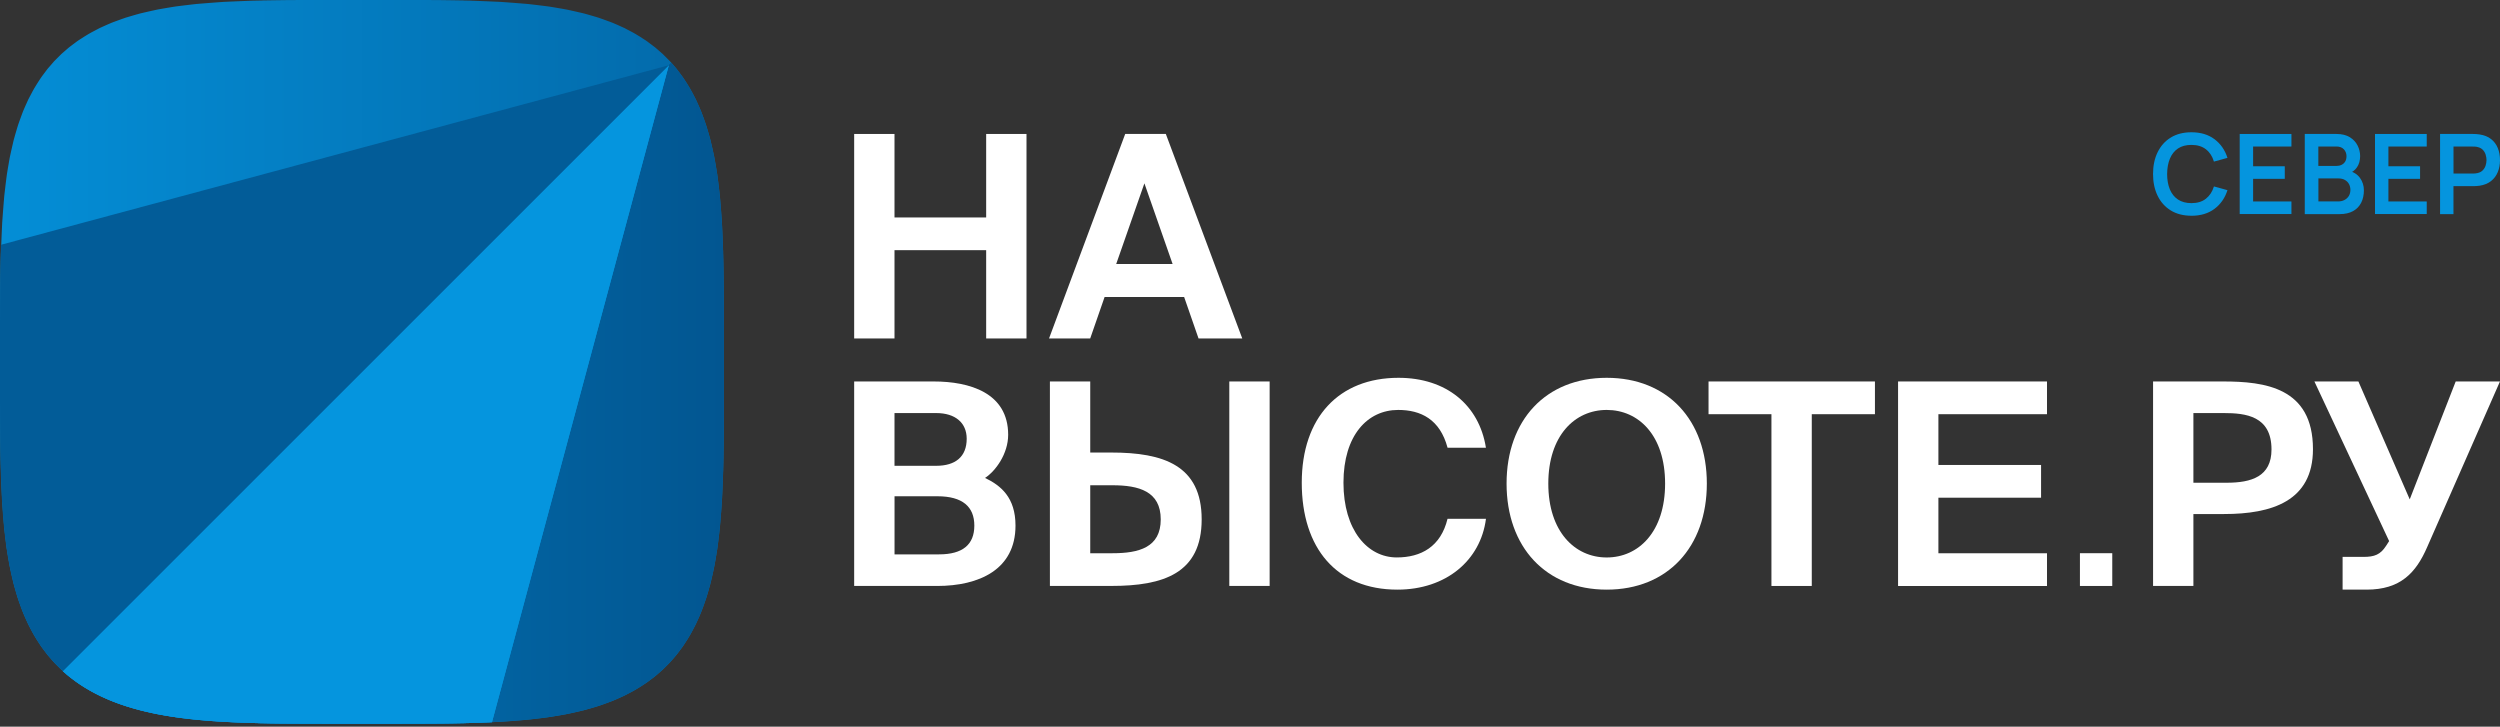
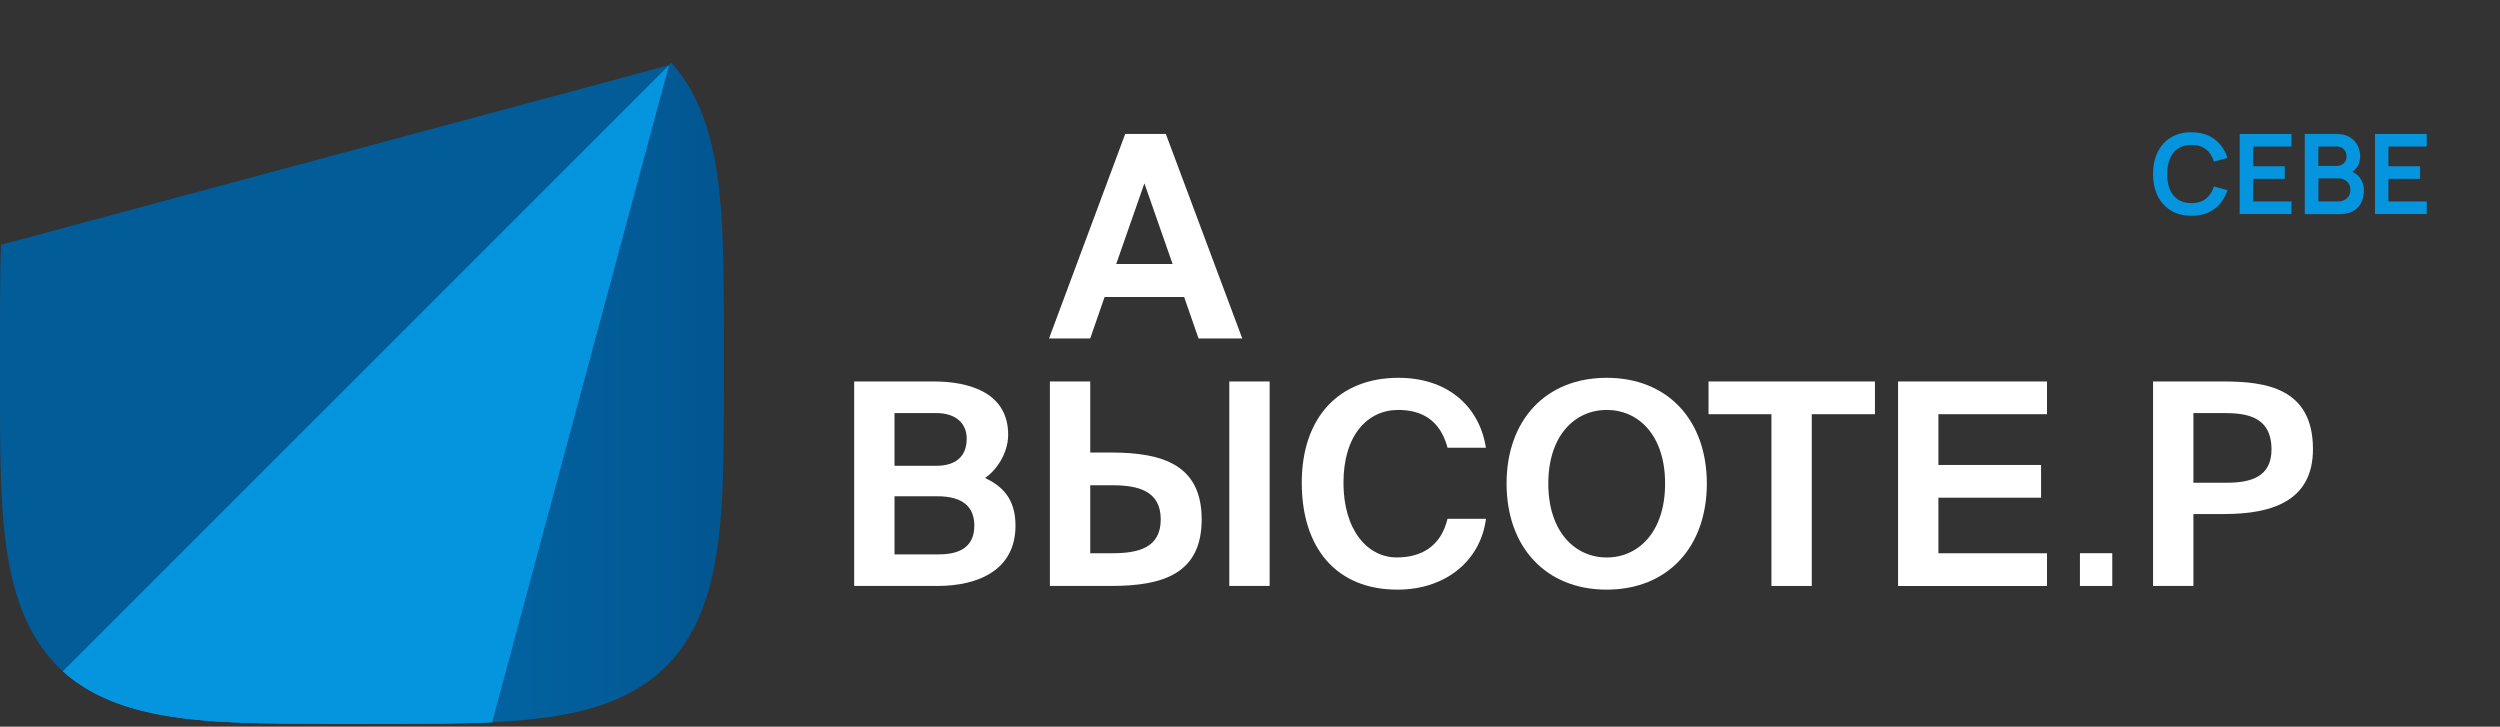
<svg xmlns="http://www.w3.org/2000/svg" width="750" height="218" viewBox="0 0 750 218" fill="none">
  <rect x="0" y="0" width="750" height="218" fill="#333333" stroke="none" />
  <path d="M657.42 64.72C655.02 64.72 652.96 64.19 651.24 63.14C649.53 62.09 648.21 60.62 647.29 58.74C646.37 56.86 645.91 54.68 645.91 52.2C645.91 49.72 646.37 47.54 647.29 45.66C648.21 43.78 649.52 42.31 651.24 41.26C652.95 40.21 655.01 39.68 657.42 39.68C660.19 39.68 662.5 40.37 664.35 41.76C666.2 43.15 667.49 45.01 668.24 47.36L664.18 48.48C663.71 46.91 662.92 45.68 661.79 44.8C660.67 43.92 659.21 43.47 657.42 43.47C655.81 43.47 654.46 43.83 653.39 44.55C652.32 45.27 651.51 46.29 650.97 47.6C650.43 48.91 650.15 50.44 650.14 52.2C650.14 53.96 650.41 55.49 650.95 56.8C651.49 58.11 652.3 59.12 653.38 59.85C654.46 60.57 655.81 60.94 657.42 60.94C659.21 60.94 660.67 60.5 661.79 59.6C662.91 58.71 663.71 57.49 664.18 55.93L668.24 57.05C667.49 59.4 666.2 61.26 664.35 62.65C662.5 64.04 660.19 64.73 657.42 64.73V64.72Z" fill="#0595DE" />
  <path d="M671.91 64.219V40.19H687.43V43.959H675.93V49.88H685.43V53.649H675.93V60.44H687.43V64.21H671.91V64.219Z" fill="#0595DE" />
  <path d="M691.43 64.219V40.19H700.96C702.58 40.19 703.92 40.52 704.96 41.169C706 41.819 706.77 42.65 707.28 43.669C707.79 44.679 708.04 45.729 708.04 46.809C708.04 48.129 707.73 49.26 707.1 50.179C706.47 51.099 705.62 51.73 704.54 52.05V51.219C706.05 51.559 707.2 52.279 707.99 53.369C708.77 54.459 709.17 55.699 709.17 57.089C709.17 58.479 708.9 59.76 708.35 60.83C707.8 61.9 707 62.73 705.92 63.33C704.84 63.929 703.52 64.23 701.94 64.23H691.44L691.43 64.219ZM695.51 49.779H700.92C701.5 49.779 702.02 49.669 702.47 49.45C702.93 49.23 703.29 48.9 703.55 48.469C703.82 48.039 703.95 47.499 703.95 46.869C703.95 46.039 703.68 45.339 703.15 44.779C702.62 44.219 701.87 43.95 700.91 43.95H695.5V49.789L695.51 49.779ZM695.51 60.429H701.44C702.14 60.429 702.77 60.289 703.33 59.999C703.89 59.709 704.32 59.319 704.64 58.8C704.96 58.279 705.12 57.669 705.12 56.959C705.12 56.309 704.98 55.739 704.7 55.219C704.42 54.709 704.02 54.3 703.48 53.989C702.95 53.679 702.31 53.529 701.56 53.529H695.52V60.419L695.51 60.429Z" fill="#0595DE" />
  <path d="M712.5 64.219V40.19H728.02V43.959H716.52V49.88H726.02V53.649H716.52V60.44H728.02V64.21H712.5V64.219Z" fill="#0595DE" />
-   <path d="M732.02 64.219V40.19H741.95C742.18 40.19 742.479 40.19 742.849 40.219C743.219 40.239 743.56 40.27 743.87 40.33C745.26 40.539 746.41 40.999 747.32 41.719C748.23 42.429 748.9 43.33 749.34 44.419C749.78 45.51 750 46.709 750 48.029C750 49.349 749.78 50.539 749.33 51.63C748.88 52.719 748.209 53.609 747.299 54.33C746.389 55.039 745.25 55.499 743.87 55.719C743.56 55.76 743.22 55.8 742.84 55.819C742.47 55.84 742.17 55.849 741.95 55.849H736.039V64.249H732.02V64.219ZM736.049 52.069H741.789C742.009 52.069 742.259 52.059 742.539 52.039C742.819 52.02 743.07 51.969 743.31 51.91C743.98 51.739 744.5 51.449 744.89 51.029C745.27 50.609 745.55 50.129 745.71 49.589C745.87 49.059 745.95 48.529 745.95 48.02C745.95 47.51 745.87 46.98 745.71 46.44C745.55 45.9 745.28 45.419 744.89 44.999C744.51 44.58 743.98 44.279 743.31 44.119C743.08 44.049 742.819 44.01 742.539 43.989C742.259 43.969 742.009 43.969 741.789 43.969H736.049V52.08V52.069Z" fill="#0595DE" />
-   <path d="M217.16 108.54V114.55V117.04V118.95V120.56V121.98V123.26V124.44V125.54V126.57V127.55V128.48L217.15 129.37V130.22L217.14 131.04V131.83L217.12 132.59V133.33L217.1 134.05V134.75L217.08 135.43V136.09L217.06 136.74V137.37L217.04 137.99V138.6L217.01 139.19V139.77L216.98 140.34V140.9L216.95 141.45L216.93 141.99L216.91 142.52L216.89 143.05L216.87 143.57L216.85 144.08L216.83 144.58L216.81 145.08L216.79 145.57L216.77 146.05L216.75 146.53L216.73 147L216.71 147.46L216.69 147.92L216.67 148.37L216.65 148.82L216.63 149.26L216.61 149.7L216.59 150.13L216.56 150.56L216.53 150.98L216.5 151.4L216.47 151.81L216.44 152.22L216.41 152.63L216.38 153.03L216.35 153.43L216.32 153.82L216.29 154.21L216.26 154.6L216.23 154.98L216.2 155.36L216.17 155.74L216.14 156.11L216.11 156.48L216.08 156.85L216.05 157.22L216.02 157.58L215.99 157.94L215.96 158.3L215.92 158.65L215.88 159L215.84 159.35L215.8 159.7L215.76 160.04L215.72 160.38L215.68 160.72L215.64 161.06L215.6 161.39L215.56 161.72L215.52 162.05L215.48 162.38L215.44 162.7L215.4 163.02L215.36 163.34L215.32 163.66L215.28 163.98L215.24 164.29L215.2 164.6L215.15 164.91L215.1 165.22L215.05 165.53L215 165.83L214.95 166.13L214.9 166.43L214.85 166.73L214.8 167.03L214.75 167.32L214.7 167.61L214.65 167.9L214.6 168.19L214.55 168.48L214.5 168.77L214.45 169.05L214.4 169.33L214.35 169.61L214.3 169.89L214.24 170.17L214.18 170.45L214.12 170.73L214.06 171L214 171.27L213.94 171.54L213.88 171.81L213.82 172.08L213.76 172.35L213.7 172.62L213.64 172.88L213.58 173.14L213.52 173.4L213.46 173.66L213.4 173.92L213.34 174.18L213.28 174.44L213.22 174.69L213.16 174.94L213.1 175.19L213.03 175.44L212.96 175.69L212.89 175.94L212.82 176.19L212.75 176.44L212.68 176.68L212.61 176.92L212.54 177.16L212.47 177.4L212.4 177.64L212.33 177.88L212.26 178.12L212.19 178.36L212.12 178.59L212.05 178.82L211.98 179.05L211.91 179.28L211.84 179.51L211.76 179.74L211.68 179.97L211.6 180.2L211.52 180.43L211.44 180.66L211.36 180.88L211.28 181.1L211.2 181.32L211.12 181.54L211.04 181.76L210.96 181.98L210.88 182.2L210.8 182.42L210.72 182.64L210.64 182.86L210.56 183.07L210.48 183.28L210.4 183.49L210.32 183.7L210.23 183.91L210.14 184.12L210.05 184.33L209.96 184.54L209.87 184.75L209.78 184.96L209.69 185.16L209.6 185.36L209.51 185.56L209.42 185.76L209.33 185.96L209.24 186.16L209.15 186.36L209.06 186.56L208.97 186.76L208.88 186.96L208.79 187.16L208.69 187.36L208.59 187.55L208.49 187.74L208.39 187.93L208.29 188.12L208.19 188.31L208.09 188.5L207.99 188.69L207.89 188.88L207.79 189.07L207.69 189.26L207.59 189.45L207.49 189.64L207.39 189.82L207.29 190L207.19 190.18L207.09 190.36L206.99 190.54L206.88 190.72L206.77 190.9L206.66 191.08L206.55 191.26L206.44 191.44L206.33 191.62L206.22 191.8L206.11 191.98L206 192.15L205.89 192.32L205.78 192.49L205.67 192.66L205.56 192.83L205.45 193L205.34 193.17L205.23 193.34L205.12 193.51L205.01 193.68L204.89 193.85L204.77 194.02L204.65 194.19L204.53 194.35L204.41 194.51L204.29 194.67L204.17 194.83L204.05 194.99L203.93 195.15L203.81 195.31L203.69 195.47L203.57 195.63L203.45 195.79L203.33 195.95L203.21 196.11L203.09 196.27L202.96 196.43L202.83 196.59L202.7 196.74L202.57 196.89L202.44 197.04L202.31 197.19L202.18 197.34L202.05 197.49L201.92 197.64L201.79 197.79L201.66 197.94L201.53 198.09L201.4 198.24L201.27 198.39L201.14 198.54L201.01 198.69L200.87 198.83L200.73 198.97L200.59 199.11L200.45 199.25L200.31 199.39L200.17 199.53L200.03 199.67L199.89 199.81L199.75 199.95L199.61 200.09L199.47 200.23L199.33 200.37L199.19 200.51L199.05 200.65L198.91 200.79L198.77 200.93L198.62 201.06L198.47 201.19L198.32 201.32L198.17 201.45L198.02 201.58L197.87 201.71L197.72 201.84L197.57 201.97L197.42 202.1L197.27 202.23L197.12 202.36L196.97 202.49L196.82 202.62L196.67 202.75L196.51 202.88L196.35 203.01L196.19 203.13L196.03 203.25L195.87 203.37L195.71 203.49L195.55 203.61L195.39 203.73L195.23 203.85L195.07 203.97L194.91 204.09L194.75 204.21L194.59 204.33L194.43 204.45L194.27 204.57L194.1 204.69L193.93 204.81L193.76 204.93L193.59 205.04L193.42 205.15L193.25 205.26L193.08 205.37L192.91 205.48L192.74 205.59L192.57 205.7L192.4 205.81L192.23 205.92L192.06 206.03L191.88 206.14L191.7 206.25L191.52 206.36L191.34 206.47L191.16 206.58L190.98 206.69L190.8 206.8L190.62 206.91L190.44 207.01L190.26 207.11L190.08 207.21L189.9 207.31L189.72 207.41L189.53 207.51L189.34 207.61L189.15 207.71L188.96 207.81L188.77 207.91L188.58 208.01L188.39 208.11L188.2 208.21L188.01 208.31L187.82 208.41L187.63 208.51L187.44 208.61L187.24 208.71L187.04 208.8L186.84 208.89L186.64 208.98L186.44 209.07L186.24 209.16L186.04 209.25L185.84 209.34L185.64 209.43L185.44 209.52L185.24 209.61L185.04 209.7L184.83 209.79L184.62 209.88L184.41 209.97L184.2 210.06L183.99 210.15L183.78 210.24L183.57 210.32L183.36 210.4L183.15 210.48L182.94 210.56L182.72 210.64L182.5 210.72L182.28 210.8L182.06 210.88L181.84 210.96L181.62 211.04L181.4 211.12L181.18 211.2L180.96 211.28L180.74 211.36L180.51 211.44L180.28 211.52L180.05 211.6L179.82 211.68L179.59 211.76L179.36 211.83L179.13 211.9L178.9 211.97L178.67 212.04L178.44 212.11L178.2 212.18L177.96 212.25L177.72 212.32L177.48 212.39L177.24 212.46L177 212.53L176.76 212.6L176.52 212.67L176.27 212.74L176.02 212.81L175.77 212.88L175.52 212.95L175.27 213.02L175.02 213.08L174.77 213.14L174.52 213.2L174.26 213.26L174 213.32L173.74 213.38L173.48 213.44L173.22 213.5L172.96 213.56L172.7 213.62L172.43 213.68L172.16 213.74L171.89 213.8L171.62 213.86L171.35 213.92L171.08 213.98L170.81 214.04L170.53 214.1L170.25 214.16L169.97 214.22L169.69 214.27L169.41 214.32L169.13 214.37L168.85 214.42L168.56 214.47L168.27 214.52L167.98 214.57L167.69 214.62L167.4 214.67L167.11 214.72L166.81 214.77L166.51 214.82L166.21 214.87L165.91 214.92L165.61 214.97L165.3 215.02L164.99 215.07L164.68 215.12L164.37 215.16L164.06 215.2L163.74 215.24L163.42 215.28L163.1 215.32L162.78 215.36L162.46 215.4L162.13 215.44L161.8 215.48L161.47 215.52L161.14 215.56L160.8 215.6L160.46 215.64L160.12 215.68L159.78 215.72L159.43 215.76L159.08 215.8L158.73 215.84L158.38 215.88L158.02 215.91L157.66 215.94L157.3 215.97L156.93 216L156.56 216.03L156.19 216.06L155.82 216.09L155.44 216.12L155.06 216.15L154.68 216.18L154.29 216.21L153.9 216.24L153.51 216.27L153.11 216.3L152.71 216.33L152.3 216.36L151.89 216.39L151.48 216.42L151.06 216.45L150.64 216.48L150.21 216.51L149.78 216.53L149.34 216.55L148.9 216.57L148.45 216.59L148 216.61L147.54 216.63L147.08 216.65L146.61 216.67L146.13 216.69L145.65 216.71L145.16 216.73L144.66 216.75L144.16 216.77L143.65 216.79L143.13 216.81L142.6 216.83L142.07 216.85L141.53 216.87H140.98L140.42 216.9H139.85L139.27 216.93H138.68L138.07 216.96H137.45L136.82 216.98H136.17L135.51 217H134.83L134.13 217.02H133.41L132.67 217.04H131.91L131.12 217.06H130.3L129.45 217.07H128.56L127.63 217.08H126.65H125.62H124.52H123.34H122.06H120.64H119.03H117.12H114.63H108.62H102.61H100.12H98.21H96.6H95.18H93.9H92.72H91.62H90.59H89.61H88.68L87.79 217.07H86.94L86.12 217.06H85.33L84.57 217.04H83.83L83.11 217.02H82.41L81.73 217H81.07L80.42 216.98H79.79L79.17 216.96H78.56L77.97 216.93H77.39L76.82 216.9H76.26L75.71 216.87L75.17 216.85L74.64 216.83L74.11 216.81L73.59 216.79L73.08 216.77L72.58 216.75L72.08 216.73L71.59 216.71L71.11 216.69L70.63 216.67L70.16 216.65L69.7 216.63L69.24 216.61L68.79 216.59L68.34 216.57L67.9 216.55L67.46 216.53L67.03 216.51L66.6 216.48L66.18 216.45L65.76 216.42L65.35 216.39L64.94 216.36L64.53 216.33L64.13 216.3L63.73 216.27L63.34 216.24L62.95 216.21L62.56 216.18L62.18 216.15L61.8 216.12L61.42 216.09L61.05 216.06L60.68 216.03L60.31 216L59.94 215.97L59.58 215.94L59.22 215.91L58.86 215.88L58.51 215.84L58.16 215.8L57.81 215.76L57.46 215.72L57.12 215.68L56.78 215.64L56.44 215.6L56.1 215.56L55.77 215.52L55.44 215.48L55.11 215.44L54.78 215.4L54.46 215.36L54.14 215.32L53.82 215.28L53.5 215.24L53.18 215.2L52.87 215.16L52.56 215.12L52.25 215.07L51.94 215.02L51.63 214.97L51.33 214.92L51.03 214.87L50.73 214.82L50.43 214.77L50.13 214.72L49.84 214.67L49.55 214.62L49.26 214.57L48.97 214.52L48.68 214.47L48.39 214.42L48.11 214.37L47.83 214.32L47.55 214.27L47.27 214.22L46.99 214.16L46.71 214.1L46.43 214.04L46.16 213.98L45.89 213.92L45.62 213.86L45.35 213.8L45.08 213.74L44.81 213.68L44.54 213.62L44.28 213.56L44.02 213.5L43.76 213.44L43.5 213.38L43.24 213.32L42.98 213.26L42.72 213.2L42.47 213.14L42.22 213.08L41.97 213.02L41.72 212.95L41.47 212.88L41.22 212.81L40.97 212.74L40.72 212.67L40.48 212.6L40.24 212.53L40 212.46L39.76 212.39L39.52 212.32L39.28 212.25L39.04 212.18L38.8 212.11L38.57 212.04L38.34 211.97L38.11 211.9L37.88 211.83L37.65 211.76L37.42 211.68L37.19 211.6L36.96 211.52L36.73 211.44L36.5 211.36L36.28 211.28L36.06 211.2L35.84 211.12L35.62 211.04L35.4 210.96L35.18 210.88L34.96 210.8L34.74 210.72L34.52 210.64L34.3 210.56L34.09 210.48L33.88 210.4L33.67 210.32L33.46 210.24L33.25 210.15L33.04 210.06L32.83 209.97L32.62 209.88L32.41 209.79L32.2 209.7L32 209.61L31.8 209.52L31.6 209.43L31.4 209.34L31.2 209.25L31 209.16L30.8 209.07L30.6 208.98L30.4 208.89L30.2 208.8L30 208.71L29.8 208.61L29.61 208.51L29.42 208.41L29.23 208.31L29.04 208.21L28.85 208.11L28.66 208.01L28.47 207.91L28.28 207.81L28.09 207.71L27.9 207.61L27.71 207.51L27.52 207.41L27.34 207.31L27.16 207.21L26.98 207.11L26.8 207.01L26.62 206.91L26.44 206.8L26.26 206.69L26.08 206.58L25.9 206.47L25.72 206.36L25.54 206.25L25.36 206.14L25.18 206.03L25.01 205.92L24.84 205.81L24.67 205.7L24.5 205.59L24.33 205.48L24.16 205.37L23.99 205.26L23.82 205.15L23.65 205.04L23.48 204.93L23.31 204.81L23.14 204.69L22.97 204.57L22.81 204.45L22.65 204.33L22.49 204.21L22.33 204.09L22.17 203.97L22.01 203.85L21.85 203.73L21.69 203.61L21.53 203.49L21.37 203.37L21.21 203.25L21.05 203.13L20.89 203.01L20.73 202.88L20.57 202.75L20.42 202.62L20.27 202.49L20.12 202.36L19.97 202.23L19.82 202.1L19.67 201.97L19.52 201.84L19.37 201.71L19.22 201.58L19.07 201.45L18.92 201.32L18.77 201.19L18.62 201.06L18.47 200.93L18.33 200.79L18.19 200.65L18.05 200.51L17.91 200.37L17.77 200.23L17.63 200.09L17.49 199.95L17.35 199.81L17.21 199.67L17.07 199.53L16.93 199.39L16.79 199.25L16.65 199.11L16.51 198.97L16.37 198.83L16.23 198.69L16.1 198.54L15.97 198.39L15.84 198.24L15.71 198.09L15.58 197.94L15.45 197.79L15.32 197.64L15.19 197.49L15.06 197.34L14.93 197.19L14.8 197.04L14.67 196.89L14.54 196.74L14.41 196.59L14.28 196.43L14.15 196.27L14.03 196.11L13.91 195.95L13.79 195.79L13.67 195.63L13.55 195.47L13.43 195.31L13.31 195.15L13.19 194.99L13.07 194.83L12.95 194.67L12.83 194.51L12.71 194.35L12.59 194.19L12.47 194.02L12.35 193.85L12.23 193.68L12.12 193.51L12.01 193.34L11.9 193.17L11.79 193L11.68 192.83L11.57 192.66L11.46 192.49L11.35 192.32L11.24 192.15L11.13 191.98L11.02 191.8L10.91 191.62L10.8 191.44L10.69 191.26L10.58 191.08L10.47 190.9L10.36 190.72L10.25 190.54L10.15 190.36L10.05 190.18L9.95 190L9.85 189.82L9.75 189.64L9.65 189.45L9.55 189.26L9.45 189.07L9.35 188.88L9.25 188.69L9.15 188.5L9.05 188.31L8.95 188.12L8.85 187.93L8.75 187.74L8.65 187.55L8.55 187.36L8.45 187.16L8.36 186.96L8.27 186.76L8.18 186.56L8.09 186.36L8 186.16L7.91 185.96L7.82 185.76L7.73 185.56L7.64 185.36L7.55 185.16L7.46 184.96L7.37 184.75L7.28 184.54L7.19 184.33L7.1 184.12L7.01 183.91L6.92 183.7L6.84 183.49L6.76 183.28L6.68 183.07L6.6 182.86L6.52 182.64L6.44 182.42L6.36 182.2L6.28 181.98L6.2 181.76L6.12 181.54L6.04 181.32L5.96 181.1L5.88 180.88L5.8 180.66L5.72 180.43L5.64 180.2L5.56 179.97L5.48 179.74L5.4 179.51L5.33 179.28L5.26 179.05L5.19 178.82L5.12 178.59L5.05 178.36L4.98 178.12L4.91 177.88L4.84 177.64L4.77 177.4L4.7 177.16L4.63 176.92L4.56 176.68L4.49 176.44L4.42 176.19L4.35 175.94L4.28 175.69L4.21 175.44L4.14 175.19L4.08 174.94L4.02 174.69L3.96 174.44L3.9 174.18L3.84 173.92L3.78 173.66L3.72 173.4L3.66 173.14L3.6 172.88L3.54 172.62L3.48 172.35L3.42 172.08L3.36 171.81L3.3 171.54L3.24 171.27L3.18 171L3.12 170.73L3.06 170.45L3 170.17L2.94 169.89L2.89 169.61L2.84 169.33L2.79 169.05L2.74 168.77L2.69 168.48L2.64 168.19L2.59 167.9L2.54 167.61L2.49 167.32L2.44 167.03L2.39 166.73L2.34 166.43L2.29 166.13L2.24 165.83L2.19 165.53L2.14 165.22L2.09 164.91L2.04 164.6L2 164.29L1.96 163.98L1.92 163.66L1.88 163.34L1.84 163.02L1.8 162.7L1.76 162.38L1.72 162.05L1.68 161.72L1.64 161.39L1.6 161.06L1.56 160.72L1.52 160.38L1.48 160.04L1.44 159.7L1.4 159.35L1.36 159L1.32 158.65L1.28 158.3L1.25 157.94L1.22 157.58L1.19 157.22L1.16 156.85L1.13 156.48L1.1 156.11L1.07 155.74L1.04 155.36L1.01 154.98L0.98 154.6L0.95 154.21L0.92 153.82L0.89 153.43L0.86 153.03L0.83 152.63L0.8 152.22L0.77 151.81L0.74 151.4L0.71 150.98L0.68 150.56L0.65 150.13L0.63 149.7L0.61 149.26L0.59 148.82L0.57 148.37L0.55 147.92L0.53 147.46L0.51 147L0.49 146.53L0.47 146.05L0.45 145.57L0.43 145.08L0.41 144.58L0.39 144.08L0.37 143.57L0.35 143.05L0.33 142.52L0.31 141.99L0.29 141.45V140.9L0.26 140.34V139.77L0.23 139.19V138.6L0.2 137.99V137.37L0.18 136.74V136.09L0.16 135.43V134.75L0.14 134.05V133.33L0.12 132.59V131.83L0.1 131.04V130.22L0.09 129.37V128.48L0.08 127.55V126.57V125.54V124.44V123.26V121.98V120.56V118.95V117.04V114.55V108.54V102.53V100.04V98.13V96.52V95.1V93.82V92.64V91.54V90.51V89.53V88.6L0.09 87.71V86.86L0.1 86.04V85.25L0.12 84.49V83.75L0.14 83.03V82.33L0.16 81.65V80.99L0.18 80.34V79.71L0.2 79.09V78.48L0.23 77.89V77.31L0.26 76.74V76.18L0.29 75.63L0.31 75.09L0.33 74.56L0.35 74.03L0.37 73.51L0.39 73L0.41 72.5L0.43 72L0.45 71.51L0.47 71.03L0.49 70.55L0.51 70.08L0.53 69.62L0.55 69.16L0.57 68.71L0.59 68.26L0.61 67.82L0.63 67.38L0.65 66.95L0.68 66.52L0.71 66.1L0.74 65.68L0.77 65.27L0.8 64.86L0.83 64.45L0.86 64.05L0.89 63.65L0.92 63.26L0.95 62.87L0.98 62.48L1.01 62.1L1.04 61.72L1.07 61.34L1.1 60.97L1.13 60.6L1.16 60.23L1.19 59.86L1.22 59.5L1.25 59.14L1.28 58.78L1.32 58.43L1.36 58.08L1.4 57.73L1.44 57.38L1.48 57.04L1.52 56.7L1.56 56.36L1.6 56.02L1.64 55.69L1.68 55.36L1.72 55.03L1.76 54.7L1.8 54.38L1.84 54.06L1.88 53.74L1.92 53.42L1.96 53.1L2 52.79L2.04 52.48L2.09 52.17L2.14 51.86L2.19 51.55L2.24 51.25L2.29 50.95L2.34 50.65L2.39 50.35L2.44 50.05L2.49 49.76L2.54 49.47L2.59 49.18L2.64 48.89L2.69 48.6L2.74 48.31L2.79 48.03L2.84 47.75L2.89 47.47L2.94 47.19L3 46.91L3.06 46.63L3.12 46.35L3.18 46.08L3.24 45.81L3.3 45.54L3.36 45.27L3.42 45L3.48 44.73L3.54 44.46L3.6 44.2L3.66 43.94L3.72 43.68L3.78 43.42L3.84 43.16L3.9 42.9L3.96 42.64L4.02 42.39L4.08 42.14L4.14 41.89L4.21 41.64L4.28 41.39L4.35 41.14L4.42 40.89L4.49 40.64L4.56 40.4L4.63 40.16L4.7 39.92L4.77 39.68L4.84 39.44L4.91 39.2L4.98 38.96L5.05 38.72L5.12 38.49L5.19 38.26L5.26 38.03L5.33 37.8L5.4 37.57L5.48 37.34L5.56 37.11L5.64 36.88L5.72 36.65L5.8 36.42L5.88 36.2L5.96 35.98L6.04 35.76L6.12 35.54L6.2 35.32L6.28 35.1L6.36 34.88L6.44 34.66L6.52 34.44L6.6 34.22L6.68 34.01L6.76 33.8L6.84 33.59L6.92 33.38L7.01 33.17L7.1 32.96L7.19 32.75L7.28 32.54L7.37 32.33L7.46 32.12L7.55 31.92L7.64 31.72L7.73 31.52L7.82 31.32L7.91 31.12L8 30.92L8.09 30.72L8.18 30.52L8.27 30.32L8.36 30.12L8.45 29.92L8.55 29.72L8.65 29.53L8.75 29.34L8.85 29.15L8.95 28.96L9.05 28.77L9.15 28.58L9.25 28.39L9.35 28.2L9.45 28.01L9.55 27.82L9.65 27.63L9.75 27.44L9.85 27.26L9.95 27.08L10.05 26.9L10.15 26.72L10.25 26.54L10.36 26.36L10.47 26.18L10.58 26L10.69 25.82L10.8 25.64L10.91 25.46L11.02 25.28L11.13 25.1L11.24 24.93L11.35 24.76L11.46 24.59L11.57 24.42L11.68 24.25L11.79 24.08L11.9 23.91L12.01 23.74L12.12 23.57L12.23 23.4L12.35 23.23L12.47 23.06L12.59 22.89L12.71 22.73L12.83 22.57L12.95 22.41L13.07 22.25L13.19 22.09L13.31 21.93L13.43 21.77L13.55 21.61L13.67 21.45L13.79 21.29L13.91 21.13L14.03 20.97L14.15 20.81L14.28 20.65L14.41 20.49L14.54 20.34L14.67 20.19L14.8 20.04L14.93 19.89L15.06 19.74L15.19 19.59L15.32 19.44L15.45 19.29L15.58 19.14L15.71 18.99L15.84 18.84L15.97 18.69L16.1 18.54L16.23 18.39L16.37 18.25L16.51 18.11L16.65 17.97L16.79 17.83L16.93 17.69L17.07 17.55L17.21 17.41L17.35 17.27L17.49 17.13L17.63 16.99L17.77 16.85L17.91 16.71L18.05 16.57L18.19 16.43L18.33 16.29L18.47 16.15L18.62 16.02L18.77 15.89L18.92 15.76L19.07 15.63L19.22 15.5L19.37 15.37L19.52 15.24L19.67 15.11L19.82 14.98L19.97 14.85L20.12 14.72L20.27 14.59L20.42 14.46L20.57 14.33L20.73 14.2L20.89 14.07L21.05 13.95L21.21 13.83L21.37 13.71L21.53 13.59L21.69 13.47L21.85 13.35L22.01 13.23L22.17 13.11L22.33 12.99L22.49 12.87L22.65 12.75L22.81 12.63L22.97 12.51L23.14 12.39L23.31 12.27L23.48 12.15L23.65 12.04L23.82 11.93L23.99 11.82L24.16 11.71L24.33 11.6L24.5 11.49L24.67 11.38L24.84 11.27L25.01 11.16L25.18 11.05L25.36 10.94L25.54 10.83L25.72 10.72L25.9 10.61L26.08 10.5L26.26 10.39L26.44 10.28L26.62 10.17L26.8 10.07L26.98 9.97L27.16 9.87L27.34 9.77L27.52 9.67L27.71 9.57L27.9 9.47L28.09 9.37L28.28 9.27L28.47 9.17L28.66 9.07L28.85 8.97L29.04 8.87L29.23 8.77L29.42 8.67L29.61 8.57L29.8 8.47L30 8.37L30.2 8.28L30.4 8.19L30.6 8.1L30.8 8.01L31 7.92L31.2 7.83L31.4 7.74L31.6 7.65L31.8 7.56L32 7.47L32.2 7.38L32.41 7.29L32.62 7.2L32.83 7.11L33.04 7.02L33.25 6.93L33.46 6.84L33.67 6.76L33.88 6.68L34.09 6.6L34.3 6.52L34.52 6.44L34.74 6.36L34.96 6.28L35.18 6.2L35.4 6.12L35.62 6.04L35.84 5.96L36.06 5.88L36.28 5.8L36.5 5.72L36.73 5.64L36.96 5.56L37.19 5.48L37.42 5.4L37.65 5.32L37.88 5.25L38.11 5.18L38.34 5.11L38.57 5.04L38.8 4.97L39.04 4.9L39.28 4.83L39.52 4.76L39.76 4.69L40 4.62L40.24 4.55L40.48 4.48L40.72 4.41L40.97 4.34L41.22 4.27L41.47 4.2L41.72 4.13L41.97 4.06L42.22 4L42.47 3.94L42.72 3.88L42.98 3.82L43.24 3.76L43.5 3.7L43.76 3.64L44.02 3.58L44.28 3.52L44.54 3.46L44.81 3.4L45.08 3.34L45.35 3.28L45.62 3.22L45.89 3.16L46.16 3.1L46.43 3.04L46.71 2.98L46.99 2.92L47.27 2.86L47.55 2.81L47.83 2.76L48.11 2.71L48.39 2.66L48.68 2.61L48.97 2.56L49.26 2.51L49.55 2.46L49.84 2.41L50.13 2.36L50.43 2.31L50.73 2.26L51.03 2.21L51.33 2.16L51.63 2.11L51.94 2.06L52.25 2.01L52.56 1.96L52.87 1.92L53.18 1.88L53.5 1.84L53.82 1.8L54.14 1.76L54.46 1.72L54.78 1.68L55.11 1.64L55.44 1.6L55.77 1.56L56.1 1.52L56.44 1.48L56.78 1.44L57.12 1.4L57.46 1.36L57.81 1.32L58.16 1.28L58.51 1.24L58.86 1.2L59.22 1.17L59.58 1.14L59.94 1.11L60.31 1.08L60.68 1.05L61.05 1.02L61.42 0.99L61.8 0.96L62.18 0.93L62.56 0.9L62.95 0.87L63.34 0.84L63.73 0.81L64.13 0.78L64.53 0.75L64.94 0.72L65.35 0.69L65.76 0.66L66.18 0.63L66.6 0.6L67.03 0.57L67.46 0.55L67.9 0.53L68.34 0.51L68.79 0.49L69.24 0.47L69.7 0.45L70.16 0.43L70.63 0.41L71.11 0.39L71.59 0.37L72.08 0.35L72.58 0.33L73.08 0.31L73.59 0.29L74.11 0.27L74.64 0.25L75.17 0.23L75.71 0.21H76.26L76.82 0.18H77.39L77.97 0.15H78.56L79.17 0.12H79.79L80.42 0.1H81.07L81.73 0.08H82.41L83.11 0.06H83.83L84.57 0.04H85.33L86.12 0.02H86.94L87.79 0.01H88.68L89.61 0H90.59H91.62H92.72H93.9H95.18H96.6H98.21H100.12H102.61H108.62H114.63H117.12H119.03H120.64H122.06H123.34H124.52H125.62H126.65H127.63H128.56L129.45 0.01H130.3L131.12 0.02H131.91L132.67 0.04H133.41L134.13 0.06H134.83L135.51 0.08H136.17L136.82 0.1H137.45L138.07 0.12H138.68L139.27 0.15H139.85L140.42 0.18H140.98L141.53 0.21L142.07 0.23L142.6 0.25L143.13 0.27L143.65 0.29L144.16 0.31L144.66 0.33L145.16 0.35L145.65 0.37L146.13 0.39L146.61 0.41L147.08 0.43L147.54 0.45L148 0.47L148.45 0.49L148.9 0.51L149.34 0.53L149.78 0.55L150.21 0.57L150.64 0.6L151.06 0.63L151.48 0.66L151.89 0.69L152.3 0.72L152.71 0.75L153.11 0.78L153.51 0.81L153.9 0.84L154.29 0.87L154.68 0.9L155.06 0.93L155.44 0.96L155.82 0.99L156.19 1.02L156.56 1.05L156.93 1.08L157.3 1.11L157.66 1.14L158.02 1.17L158.38 1.2L158.73 1.24L159.08 1.28L159.43 1.32L159.78 1.36L160.12 1.4L160.46 1.44L160.8 1.48L161.14 1.52L161.47 1.56L161.8 1.6L162.13 1.64L162.46 1.68L162.78 1.72L163.1 1.76L163.42 1.8L163.74 1.84L164.06 1.88L164.37 1.92L164.68 1.96L164.99 2.01L165.3 2.06L165.61 2.11L165.91 2.16L166.21 2.21L166.51 2.26L166.81 2.31L167.11 2.36L167.4 2.41L167.69 2.46L167.98 2.51L168.27 2.56L168.56 2.61L168.85 2.66L169.13 2.71L169.41 2.76L169.69 2.81L169.97 2.86L170.25 2.92L170.53 2.98L170.81 3.04L171.08 3.1L171.35 3.16L171.62 3.22L171.89 3.28L172.16 3.34L172.43 3.4L172.7 3.46L172.96 3.52L173.22 3.58L173.48 3.64L173.74 3.7L174 3.76L174.26 3.82L174.52 3.88L174.77 3.94L175.02 4L175.27 4.06L175.52 4.13L175.77 4.2L176.02 4.27L176.27 4.34L176.52 4.41L176.76 4.48L177 4.55L177.24 4.62L177.48 4.69L177.72 4.76L177.96 4.83L178.2 4.9L178.44 4.97L178.67 5.04L178.9 5.11L179.13 5.18L179.36 5.25L179.59 5.32L179.82 5.4L180.05 5.48L180.28 5.56L180.51 5.64L180.74 5.72L180.96 5.8L181.18 5.88L181.4 5.96L181.62 6.04L181.84 6.12L182.06 6.2L182.28 6.28L182.5 6.36L182.72 6.44L182.94 6.52L183.15 6.6L183.36 6.68L183.57 6.76L183.78 6.84L183.99 6.93L184.2 7.02L184.41 7.11L184.62 7.2L184.83 7.29L185.04 7.38L185.24 7.47L185.44 7.56L185.64 7.65L185.84 7.74L186.04 7.83L186.24 7.92L186.44 8.01L186.64 8.1L186.84 8.19L187.04 8.28L187.24 8.37L187.44 8.47L187.63 8.57L187.82 8.67L188.01 8.77L188.2 8.87L188.39 8.97L188.58 9.07L188.77 9.17L188.96 9.27L189.15 9.37L189.34 9.47L189.53 9.57L189.72 9.67L189.9 9.77L190.08 9.87L190.26 9.97L190.44 10.07L190.62 10.17L190.8 10.28L190.98 10.39L191.16 10.5L191.34 10.61L191.52 10.72L191.7 10.83L191.88 10.94L192.06 11.05L192.23 11.16L192.4 11.27L192.57 11.38L192.74 11.49L192.91 11.6L193.08 11.71L193.25 11.82L193.42 11.93L193.59 12.04L193.76 12.15L193.93 12.27L194.1 12.39L194.27 12.51L194.43 12.63L194.59 12.75L194.75 12.87L194.91 12.99L195.07 13.11L195.23 13.23L195.39 13.35L195.55 13.47L195.71 13.59L195.87 13.71L196.03 13.83L196.19 13.95L196.35 14.07L196.51 14.2L196.67 14.33L196.82 14.46L196.97 14.59L197.12 14.72L197.27 14.85L197.42 14.98L197.57 15.11L197.72 15.24L197.87 15.37L198.02 15.5L198.17 15.63L198.32 15.76L198.47 15.89L198.62 16.02L198.77 16.15L198.91 16.29L199.05 16.43L199.19 16.57L199.33 16.71L199.47 16.85L199.61 16.99L199.75 17.13L199.89 17.27L200.03 17.41L200.17 17.55L200.31 17.69L200.45 17.83L200.59 17.97L200.73 18.11L200.87 18.25L201.01 18.39L201.14 18.54L201.27 18.69L201.4 18.84L201.53 18.99L201.66 19.14L201.79 19.29L201.92 19.44L202.05 19.59L202.18 19.74L202.31 19.89L202.44 20.04L202.57 20.19L202.7 20.34L202.83 20.49L202.96 20.65L203.09 20.81L203.21 20.97L203.33 21.13L203.45 21.29L203.57 21.45L203.69 21.61L203.81 21.77L203.93 21.93L204.05 22.09L204.17 22.25L204.29 22.41L204.41 22.57L204.53 22.73L204.65 22.89L204.77 23.06L204.89 23.23L205.01 23.4L205.12 23.57L205.23 23.74L205.34 23.91L205.45 24.08L205.56 24.25L205.67 24.42L205.78 24.59L205.89 24.76L206 24.93L206.11 25.1L206.22 25.28L206.33 25.46L206.44 25.64L206.55 25.82L206.66 26L206.77 26.18L206.88 26.36L206.99 26.54L207.09 26.72L207.19 26.9L207.29 27.08L207.39 27.26L207.49 27.44L207.59 27.63L207.69 27.82L207.79 28.01L207.89 28.2L207.99 28.39L208.09 28.58L208.19 28.77L208.29 28.96L208.39 29.15L208.49 29.34L208.59 29.53L208.69 29.72L208.79 29.92L208.88 30.12L208.97 30.32L209.06 30.52L209.15 30.72L209.24 30.92L209.33 31.12L209.42 31.32L209.51 31.52L209.6 31.72L209.69 31.92L209.78 32.12L209.87 32.33L209.96 32.54L210.05 32.75L210.14 32.96L210.23 33.17L210.32 33.38L210.4 33.59L210.48 33.8L210.56 34.01L210.64 34.22L210.72 34.44L210.8 34.66L210.88 34.88L210.96 35.1L211.04 35.32L211.12 35.54L211.2 35.76L211.28 35.98L211.36 36.2L211.44 36.42L211.52 36.65L211.6 36.88L211.68 37.11L211.76 37.34L211.84 37.57L211.91 37.8L211.98 38.03L212.05 38.26L212.12 38.49L212.19 38.72L212.26 38.96L212.33 39.2L212.4 39.44L212.47 39.68L212.54 39.92L212.61 40.16L212.68 40.4L212.75 40.64L212.82 40.89L212.89 41.14L212.96 41.39L213.03 41.64L213.1 41.89L213.16 42.14L213.22 42.39L213.28 42.64L213.34 42.9L213.4 43.16L213.46 43.42L213.52 43.68L213.58 43.94L213.64 44.2L213.7 44.46L213.76 44.73L213.82 45L213.88 45.27L213.94 45.54L214 45.81L214.06 46.08L214.12 46.35L214.18 46.63L214.24 46.91L214.3 47.19L214.35 47.47L214.4 47.75L214.45 48.03L214.5 48.31L214.55 48.6L214.6 48.89L214.65 49.18L214.7 49.47L214.75 49.76L214.8 50.05L214.85 50.35L214.9 50.65L214.95 50.95L215 51.25L215.05 51.55L215.1 51.86L215.15 52.17L215.2 52.48L215.24 52.79L215.28 53.1L215.32 53.42L215.36 53.74L215.4 54.06L215.44 54.38L215.48 54.7L215.52 55.03L215.56 55.36L215.6 55.69L215.64 56.02L215.68 56.36L215.72 56.7L215.76 57.04L215.8 57.38L215.84 57.73L215.88 58.08L215.92 58.43L215.96 58.78L215.99 59.14L216.02 59.5L216.05 59.86L216.08 60.23L216.11 60.6L216.14 60.97L216.17 61.34L216.2 61.72L216.23 62.1L216.26 62.48L216.29 62.87L216.32 63.26L216.35 63.65L216.38 64.05L216.41 64.45L216.44 64.86L216.47 65.27L216.5 65.68L216.53 66.1L216.56 66.52L216.59 66.95L216.61 67.38L216.63 67.82L216.65 68.26L216.67 68.71L216.69 69.16L216.71 69.62L216.73 70.08L216.75 70.55L216.77 71.03L216.79 71.51L216.81 72L216.83 72.5L216.85 73L216.87 73.51L216.89 74.03L216.91 74.56L216.93 75.09L216.95 75.63V76.18L216.98 76.74V77.31L217.01 77.89V78.48L217.04 79.09V79.71L217.06 80.34V80.99L217.08 81.65V82.33L217.1 83.03V83.75L217.12 84.49V85.25L217.14 86.04V86.86L217.15 87.71V88.6L217.16 89.53V90.51V91.54V92.64V93.82V95.1V96.52V98.13V100.04V102.53V108.54Z" fill="url(#paint0_linear_2460_1585)" />
  <path d="M18.86 201.35L19 201.48L19.15 201.61L19.3 201.74L19.45 201.87L19.6 202L19.75 202.13L19.9 202.26L20.05 202.39L20.21 202.52L20.36 202.65L20.52 202.77L20.67 202.9L20.83 203.02L20.98 203.15L21.14 203.27L21.3 203.4L21.46 203.52L21.62 203.64L21.78 203.76L21.94 203.88L22.1 204L22.26 204.12L22.42 204.24L22.59 204.36L22.75 204.48L22.91 204.6L23.08 204.71L23.25 204.83L23.41 204.95L23.58 205.06L23.75 205.18L23.92 205.29L24.09 205.4L24.26 205.52L24.43 205.63L24.6 205.74L24.78 205.85L24.95 205.96L25.12 206.07L25.3 206.18L25.48 206.29L25.65 206.4L25.83 206.5L26.01 206.61L26.19 206.72L26.37 206.82L26.55 206.93L26.73 207.03L26.91 207.14L27.09 207.24L27.28 207.34L27.46 207.45L27.65 207.55L27.83 207.65L28.02 207.75L28.21 207.85L28.4 207.95L28.59 208.05L28.78 208.15L28.97 208.24L29.16 208.34L29.35 208.44L29.55 208.53L29.74 208.63L29.94 208.72L30.13 208.82L30.33 208.91L30.53 209.01L30.73 209.1L30.93 209.19L31.13 209.28L31.33 209.37L31.53 209.46L31.73 209.55L31.94 209.64L32.14 209.73L32.35 209.82L32.56 209.91L32.76 210L32.97 210.08L33.18 210.17L33.39 210.25L33.6 210.34L33.82 210.42L34.03 210.51L34.24 210.59L34.46 210.67L34.68 210.76L34.89 210.84L35.11 210.92L35.33 211L35.55 211.08L35.77 211.16L36 211.24L36.22 211.32L36.44 211.39L36.67 211.47L36.9 211.55L37.12 211.62L37.35 211.7L37.58 211.78L37.81 211.85L38.04 211.92L38.28 212L38.51 212.07L38.75 212.14L38.98 212.21L39.22 212.29L39.46 212.36L39.7 212.43L39.94 212.5L40.18 212.57L40.43 212.64L40.67 212.7L40.92 212.77L41.16 212.84L41.41 212.9L41.66 212.97L41.91 213.04L42.16 213.1L42.42 213.17L42.67 213.23L42.93 213.29L43.18 213.36L43.44 213.42L43.7 213.48L43.96 213.54L44.22 213.6L44.49 213.66L44.75 213.72L45.02 213.78L45.29 213.84L45.56 213.9L45.83 213.96L46.1 214.01L46.37 214.07L46.65 214.12L46.93 214.18L47.21 214.24L47.49 214.29L47.77 214.34L48.05 214.4L48.33 214.45L48.62 214.5L48.91 214.55L49.2 214.61L49.49 214.66L49.78 214.71L50.08 214.76L50.38 214.8L50.67 214.85L50.97 214.9L51.28 214.95L51.58 215L51.89 215.04L52.19 215.09L52.5 215.13L52.82 215.18L53.13 215.22L53.45 215.27L53.76 215.31L54.08 215.35L54.41 215.4L54.73 215.44L55.06 215.48L55.39 215.52L55.72 215.56L56.05 215.6L56.39 215.64L56.72 215.68L57.07 215.72L57.41 215.75L57.76 215.79L58.1 215.83L58.45 215.86L58.81 215.9L59.17 215.94L59.52 215.97L59.89 216L60.25 216.04L60.62 216.07L60.99 216.1L61.37 216.14L61.74 216.17L62.13 216.2L62.51 216.23L62.9 216.26L63.29 216.29L63.68 216.32L64.08 216.35L64.49 216.37L64.89 216.4L65.3 216.43L65.72 216.45L66.14 216.48L66.56 216.5L66.99 216.53L67.42 216.55L67.86 216.58L68.3 216.6L68.75 216.62L69.2 216.65L69.66 216.67L70.12 216.69L70.59 216.71L71.07 216.73L71.55 216.75L72.04 216.77L72.53 216.79L73.03 216.81L73.54 216.82L74.06 216.84L74.59 216.86L75.12 216.87L75.66 216.89L76.21 216.9L76.78 216.92L77.35 216.93L77.93 216.95L78.52 216.96L79.13 216.97L79.75 216.98L80.38 217L81.03 217.01L81.69 217.02L82.37 217.03L83.07 217.04L83.79 217.05H84.53L85.29 217.06L86.08 217.07L86.9 217.08H87.75L88.63 217.09H89.56L90.54 217.1H91.57L92.67 217.11H93.85H95.13H96.55L98.16 217.12H100.07H102.56H108.58H114.59H117.08H119L120.61 217.11H122.03H123.31H124.49L125.59 217.1H126.62L127.6 217.09H128.52L129.41 217.08H130.26L131.08 217.07L131.87 217.06L132.63 217.05H133.37L134.09 217.04L134.79 217.03L135.47 217.02L136.13 217.01L136.78 217L137.41 216.98L138.03 216.97L138.63 216.96L139.23 216.95L139.81 216.93L140.38 216.92L140.94 216.9L141.5 216.89L142.04 216.87L142.57 216.86L143.1 216.84L143.62 216.82L144.12 216.81L144.63 216.79L145.12 216.77L145.61 216.75L146.09 216.73L146.57 216.71L147.04 216.69L147.5 216.67L147.96 216.65L148.41 216.62L148.86 216.6L149.3 216.58L149.74 216.55L150.17 216.53L150.6 216.5L151.02 216.48L151.44 216.45L151.86 216.43L152.27 216.4L152.67 216.37L153.08 216.35L153.47 216.32L153.87 216.29L154.26 216.26L154.65 216.23L155.03 216.2L155.41 216.17L155.79 216.14L156.17 216.1L156.54 216.07L156.91 216.04L157.27 216L157.63 215.97L157.99 215.94L158.35 215.9L158.7 215.86L159.05 215.83L159.4 215.79L159.75 215.75L160.09 215.72L160.43 215.68L160.77 215.64L161.11 215.6L161.44 215.56L161.77 215.52L162.1 215.48L162.43 215.44L162.75 215.4L163.07 215.35L163.39 215.31L163.71 215.27L164.03 215.22L164.34 215.18L164.65 215.13L164.96 215.09L165.27 215.04L165.58 215L165.88 214.95L166.18 214.9L166.48 214.85L166.78 214.8L167.08 214.76L167.37 214.71L167.67 214.66L167.96 214.61L168.25 214.55L168.54 214.5L168.82 214.45L169.11 214.4L169.39 214.34L169.67 214.29L169.95 214.24L170.23 214.18L170.51 214.12L170.78 214.07L171.06 214.01L171.33 213.96L171.6 213.9L171.87 213.84L172.14 213.78L172.4 213.72L172.67 213.66L172.93 213.6L173.2 213.54L173.46 213.48L173.72 213.42L173.98 213.36L174.23 213.29L174.49 213.23L174.74 213.17L175 213.1L175.25 213.04L175.5 212.97L175.75 212.9L176 212.84L176.24 212.77L176.49 212.7L176.73 212.64L176.98 212.57L177.22 212.5L177.46 212.43L177.7 212.36L177.94 212.29L178.17 212.21L178.41 212.14L178.65 212.07L178.88 212L179.11 211.92L179.35 211.85L179.58 211.78L179.81 211.7L180.03 211.62L180.26 211.55L180.49 211.47L180.71 211.39L180.94 211.32L181.16 211.24L181.38 211.16L181.61 211.08L181.83 211L182.05 210.92L182.26 210.84L182.48 210.76L182.7 210.67L182.91 210.59L183.13 210.51L183.34 210.42L183.55 210.34L183.76 210.25L183.98 210.17L184.19 210.08L184.39 210L184.6 209.91L184.81 209.82L185.01 209.73L185.22 209.64L185.42 209.55L185.63 209.46L185.83 209.37L186.03 209.28L186.23 209.19L186.43 209.1L186.63 209.01L186.83 208.91L187.03 208.82L187.22 208.72L187.42 208.63L187.61 208.53L187.8 208.44L188 208.34L188.19 208.24L188.38 208.15L188.57 208.05L188.76 207.95L188.95 207.85L189.14 207.75L189.32 207.65L189.51 207.55L189.7 207.45L189.88 207.34L190.06 207.24L190.25 207.14L190.43 207.03L190.61 206.93L190.79 206.82L190.97 206.72L191.15 206.61L191.33 206.5L191.51 206.4L191.68 206.29L191.86 206.18L192.03 206.07L192.21 205.96L192.38 205.85L192.56 205.74L192.73 205.63L192.9 205.52L193.07 205.4L193.24 205.29L193.41 205.18L193.58 205.06L193.74 204.95L193.91 204.83L194.08 204.71L194.24 204.6L194.41 204.48L194.57 204.36L194.74 204.24L194.9 204.12L195.06 204L195.22 203.88L195.38 203.76L195.54 203.64L195.7 203.52L195.86 203.4L196.02 203.27L196.18 203.15L196.33 203.02L196.49 202.9L196.64 202.77L196.8 202.65L196.95 202.52L197.1 202.39L197.26 202.26L197.41 202.13L197.56 202L197.71 201.87L197.86 201.74L198.01 201.61L198.15 201.48L198.3 201.35L198.45 201.21L198.6 201.08L198.74 200.94L198.89 200.81L199.03 200.67L199.17 200.54L199.32 200.4L199.46 200.26L199.6 200.12L199.74 199.98L199.88 199.84L200.02 199.7L200.16 199.56L200.3 199.42L200.44 199.28L200.58 199.14L200.71 198.99L200.85 198.85L200.98 198.7L201.12 198.56L201.25 198.41L201.38 198.26L201.52 198.12L201.65 197.97L201.78 197.82L201.91 197.67L202.04 197.52L202.17 197.37L202.3 197.22L202.43 197.06L202.56 196.91L202.68 196.76L202.81 196.6L202.94 196.45L203.06 196.29L203.19 196.14L203.31 195.98L203.43 195.82L203.56 195.66L203.68 195.5L203.8 195.34L203.92 195.18L204.04 195.02L204.16 194.86L204.28 194.7L204.4 194.53L204.52 194.37L204.64 194.2L204.75 194.04L204.87 193.87L204.99 193.71L205.1 193.54L205.21 193.37L205.33 193.2L205.44 193.03L205.55 192.86L205.67 192.69L205.78 192.52L205.89 192.34L206 192.17L206.11 191.99L206.22 191.82L206.33 191.64L206.44 191.47L206.54 191.29L206.65 191.11L206.76 190.93L206.86 190.75L206.97 190.57L207.07 190.39L207.18 190.21L207.28 190.02L207.38 189.84L207.49 189.66L207.59 189.47L207.69 189.29L207.79 189.1L207.89 188.91L207.99 188.72L208.09 188.53L208.19 188.34L208.28 188.15L208.38 187.96L208.48 187.77L208.57 187.57L208.67 187.38L208.76 187.18L208.86 186.99L208.95 186.79L209.05 186.59L209.14 186.39L209.23 186.19L209.32 185.99L209.41 185.79L209.5 185.59L209.59 185.39L209.68 185.18L209.77 184.98L209.86 184.77L209.95 184.56L210.03 184.35L210.12 184.15L210.21 183.94L210.29 183.73L210.38 183.51L210.46 183.3L210.55 183.09L210.63 182.87L210.71 182.66L210.79 182.44L210.88 182.22L210.96 182.01L211.04 181.79L211.12 181.57L211.2 181.35L211.28 181.12L211.35 180.9L211.43 180.68L211.51 180.45L211.59 180.22L211.66 180L211.74 179.77L211.81 179.54L211.89 179.31L211.96 179.07L212.04 178.84L212.11 178.61L212.18 178.37L212.25 178.14L212.33 177.9L212.4 177.66L212.47 177.42L212.54 177.18L212.61 176.94L212.67 176.69L212.74 176.45L212.81 176.2L212.88 175.96L212.94 175.71L213.01 175.46L213.08 175.21L213.14 174.96L213.2 174.7L213.27 174.45L213.33 174.19L213.39 173.94L213.46 173.68L213.52 173.42L213.58 173.16L213.64 172.89L213.7 172.63L213.76 172.37L213.82 172.1L213.88 171.83L213.94 171.56L213.99 171.29L214.05 171.02L214.11 170.74L214.16 170.47L214.22 170.19L214.27 169.91L214.33 169.63L214.38 169.35L214.44 169.07L214.49 168.78L214.54 168.5L214.59 168.21L214.64 167.92L214.69 167.63L214.75 167.34L214.79 167.04L214.84 166.74L214.89 166.44L214.94 166.14L214.99 165.84L215.04 165.54L215.08 165.23L215.13 164.92L215.17 164.61L215.22 164.3L215.26 163.99L215.31 163.67L215.35 163.36L215.39 163.04L215.44 162.71L215.48 162.39L215.52 162.06L215.56 161.73L215.6 161.4L215.64 161.07L215.68 160.73L215.72 160.39L215.76 160.05L215.79 159.71L215.83 159.36L215.87 159.02L215.9 158.66L215.94 158.31L215.97 157.95L216.01 157.59L216.04 157.23L216.08 156.87L216.11 156.5L216.14 156.13L216.17 155.75L216.21 155.37L216.24 154.99L216.27 154.61L216.3 154.22L216.33 153.83L216.36 153.43L216.38 153.04L216.41 152.63L216.44 152.23L216.47 151.82L216.49 151.4L216.52 150.98L216.54 150.56L216.57 150.13L216.59 149.7L216.62 149.26L216.64 148.82L216.66 148.37L216.69 147.92L216.71 147.46L216.73 147L216.75 146.53L216.77 146.05L216.79 145.57L216.81 145.08L216.83 144.59L216.84 144.09L216.86 143.58L216.88 143.06L216.9 142.53L216.91 142L216.93 141.46L216.94 140.91L216.96 140.34L216.97 139.77L216.99 139.19L217 138.6L217.01 137.99L217.02 137.37L217.03 136.74L217.05 136.09L217.06 135.43L217.07 134.75L217.08 134.05V133.33L217.09 132.59L217.1 131.83L217.11 131.04V130.22L217.12 129.37L217.13 128.48V127.56L217.14 126.58V125.55L217.15 124.45V123.27V121.99V120.57L217.16 118.96V117.05V114.55V108.54V102.53V100.03V98.12L217.15 96.51V95.09V93.81V92.63L217.14 91.53V90.5L217.13 89.52V88.6L217.12 87.71L217.11 86.86V86.04L217.1 85.25L217.09 84.49L217.08 83.75V83.03L217.07 82.33L217.06 81.65L217.05 80.99L217.03 80.34L217.02 79.71L217.01 79.09L217 78.48L216.99 77.89L216.97 77.31L216.96 76.74L216.94 76.17L216.93 75.62L216.91 75.08L216.9 74.55L216.88 74.02L216.86 73.5L216.84 72.99L216.83 72.49L216.81 72L216.79 71.51L216.77 71.03L216.75 70.55L216.73 70.08L216.71 69.62L216.69 69.16L216.66 68.71L216.64 68.26L216.62 67.82L216.59 67.38L216.57 66.95L216.54 66.52L216.52 66.1L216.49 65.68L216.47 65.26L216.44 64.85L216.41 64.45L216.38 64.04L216.36 63.65L216.33 63.25L216.3 62.86L216.27 62.47L216.24 62.09L216.21 61.71L216.17 61.33L216.14 60.95L216.11 60.58L216.08 60.21L216.04 59.85L216.01 59.49L215.97 59.13L215.94 58.77L215.9 58.42L215.87 58.06L215.83 57.72L215.79 57.37L215.76 57.03L215.72 56.69L215.68 56.35L215.64 56.01L215.6 55.68L215.56 55.35L215.52 55.02L215.48 54.69L215.44 54.37L215.39 54.04L215.35 53.72L215.31 53.41L215.26 53.09L215.22 52.78L215.17 52.47L215.13 52.16L215.08 51.85L215.04 51.54L214.99 51.24L214.94 50.94L214.89 50.64L214.84 50.34L214.79 50.04L214.75 49.74L214.69 49.45L214.64 49.16L214.59 48.87L214.54 48.58L214.49 48.3L214.44 48.01L214.38 47.73L214.33 47.45L214.27 47.17L214.22 46.89L214.16 46.61L214.11 46.34L214.05 46.06L213.99 45.79L213.94 45.52L213.88 45.25L213.82 44.98L213.76 44.71L213.7 44.45L213.64 44.19L213.58 43.92L213.52 43.66L213.46 43.4L213.39 43.14L213.33 42.89L213.27 42.63L213.2 42.38L213.14 42.12L213.08 41.87L213.01 41.62L212.94 41.37L212.88 41.12L212.81 40.88L212.74 40.63L212.67 40.39L212.61 40.14L212.54 39.9L212.47 39.66L212.4 39.42L212.33 39.18L212.25 38.94L212.18 38.71L212.11 38.47L212.04 38.24L211.96 38.01L211.89 37.77L211.81 37.54L211.74 37.31L211.66 37.08L211.59 36.86L211.51 36.63L211.43 36.4L211.35 36.18L211.28 35.96L211.2 35.73L211.12 35.51L211.04 35.29L210.96 35.07L210.88 34.86L210.79 34.64L210.71 34.42L210.63 34.21L210.55 33.99L210.46 33.78L210.38 33.57L210.29 33.35L210.21 33.14L210.12 32.93L210.03 32.73L209.95 32.52L209.86 32.31L209.77 32.1L209.68 31.9L209.59 31.69L209.5 31.49L209.41 31.29L209.32 31.09L209.23 30.89L209.14 30.69L209.05 30.49L208.95 30.29L208.86 30.09L208.76 29.9L208.67 29.7L208.57 29.51L208.48 29.31L208.38 29.12L208.28 28.93L208.19 28.74L208.09 28.55L207.99 28.36L207.89 28.17L207.79 27.98L207.69 27.79L207.59 27.61L207.49 27.42L207.38 27.24L207.28 27.06L207.18 26.87L207.07 26.69L206.97 26.51L206.86 26.33L206.76 26.15L206.65 25.97L206.54 25.79L206.44 25.61L206.33 25.44L206.22 25.26L206.11 25.09L206 24.91L205.89 24.74L205.78 24.56L205.67 24.39L205.55 24.22L205.44 24.05L205.33 23.88L205.21 23.71L205.1 23.54L204.99 23.37L204.87 23.21L204.75 23.04L204.64 22.88L204.52 22.71L204.4 22.55L204.28 22.38L204.16 22.22L204.04 22.06L203.92 21.9L203.8 21.74L203.68 21.58L203.56 21.42L203.43 21.26L203.31 21.1L203.19 20.94L203.06 20.79L202.94 20.63L202.81 20.48L202.68 20.32L202.56 20.17L202.43 20.02L202.3 19.86L202.17 19.71L202.04 19.56L201.91 19.41L201.78 19.26L201.65 19.11L201.52 18.96L201.38 18.82L201.36 18.79L18.83 201.33L18.86 201.35Z" fill="url(#paint1_linear_2460_1585)" />
  <path d="M18.859 201.35L18.999 201.48L19.149 201.61L19.299 201.74L19.449 201.87L19.599 202L19.749 202.13L19.899 202.26L20.049 202.39L20.209 202.52L20.359 202.65L20.519 202.77L20.669 202.9L20.829 203.02L20.979 203.15L21.139 203.27L21.299 203.4L21.459 203.52L21.619 203.64L21.779 203.76L21.939 203.88L22.099 204L22.259 204.12L22.419 204.24L22.589 204.36L22.749 204.48L22.909 204.6L23.079 204.71L23.249 204.83L23.409 204.95L23.579 205.06L23.749 205.18L23.919 205.29L24.089 205.4L24.259 205.52L24.429 205.63L24.599 205.74L24.779 205.85L24.949 205.96L25.119 206.07L25.299 206.18L25.479 206.29L25.649 206.4L25.829 206.5L26.009 206.61L26.189 206.72L26.369 206.82L26.549 206.93L26.729 207.03L26.909 207.14L27.089 207.24L27.279 207.34L27.459 207.45L27.649 207.55L27.829 207.65L28.019 207.75L28.209 207.85L28.399 207.95L28.589 208.05L28.779 208.15L28.969 208.24L29.159 208.34L29.349 208.44L29.549 208.53L29.739 208.63L29.939 208.72L30.129 208.82L30.329 208.91L30.529 209.01L30.729 209.1L30.929 209.19L31.129 209.28L31.329 209.37L31.529 209.46L31.729 209.55L31.939 209.64L32.139 209.73L32.349 209.82L32.559 209.91L32.759 210L32.969 210.08L33.179 210.17L33.389 210.25L33.599 210.34L33.819 210.42L34.029 210.51L34.239 210.59L34.459 210.67L34.679 210.76L34.889 210.84L35.109 210.92L35.329 211L35.549 211.08L35.769 211.16L35.999 211.24L36.219 211.32L36.439 211.39L36.669 211.47L36.899 211.55L37.119 211.62L37.349 211.7L37.579 211.78L37.809 211.85L38.039 211.92L38.279 212L38.509 212.07L38.749 212.14L38.979 212.21L39.219 212.29L39.459 212.36L39.699 212.43L39.939 212.5L40.179 212.57L40.429 212.64L40.669 212.7L40.919 212.77L41.159 212.84L41.409 212.9L41.659 212.97L41.909 213.04L42.159 213.1L42.419 213.17L42.669 213.23L42.929 213.29L43.179 213.36L43.439 213.42L43.699 213.48L43.959 213.54L44.219 213.6L44.489 213.66L44.749 213.72L45.019 213.78L45.289 213.84L45.559 213.9L45.829 213.96L46.099 214.01L46.369 214.07L46.649 214.12L46.929 214.18L47.209 214.24L47.489 214.29L47.769 214.34L48.049 214.4L48.329 214.45L48.619 214.5L48.909 214.55L49.199 214.61L49.489 214.66L49.779 214.71L50.079 214.76L50.379 214.8L50.669 214.85L50.969 214.9L51.279 214.95L51.579 215L51.889 215.04L52.189 215.09L52.499 215.13L52.819 215.18L53.129 215.22L53.449 215.27L53.759 215.31L54.079 215.35L54.409 215.4L54.729 215.44L55.059 215.48L55.389 215.52L55.719 215.56L56.049 215.6L56.389 215.64L56.719 215.68L57.069 215.72L57.409 215.75L57.759 215.79L58.099 215.83L58.449 215.86L58.809 215.9L59.169 215.94L59.519 215.97L59.889 216L60.249 216.04L60.619 216.07L60.989 216.1L61.369 216.14L61.739 216.17L62.129 216.2L62.509 216.23L62.899 216.26L63.289 216.29L63.679 216.32L64.079 216.35L64.489 216.37L64.889 216.4L65.299 216.43L65.719 216.45L66.139 216.48L66.559 216.5L66.989 216.53L67.419 216.55L67.859 216.58L68.299 216.6L68.749 216.62L69.199 216.65L69.659 216.67L70.119 216.69L70.589 216.71L71.069 216.73L71.549 216.75L72.039 216.77L72.529 216.79L73.029 216.81L73.539 216.82L74.059 216.84L74.589 216.86L75.119 216.87L75.659 216.89L76.209 216.9L76.779 216.92L77.349 216.93L77.929 216.95L78.519 216.96L79.129 216.97L79.749 216.98L80.379 217L81.029 217.01L81.689 217.02L82.369 217.03L83.069 217.04L83.789 217.05H84.529L85.289 217.06L86.079 217.07L86.899 217.08H87.749L88.629 217.09H89.559L90.539 217.1H91.569L92.669 217.11H93.849H95.129H96.549L98.159 217.12H100.069H102.559H108.579H114.589H117.079H118.999L120.609 217.11H122.029H123.309H124.489L125.589 217.1H126.619L127.599 217.09H128.519L129.409 217.08H130.259L131.079 217.07L131.869 217.06L132.629 217.05H133.369L134.089 217.04L134.789 217.03L135.469 217.02L136.129 217.01L136.779 217L137.409 216.98L138.029 216.97L138.629 216.96L139.229 216.95L139.809 216.93L140.379 216.92L140.939 216.9L141.499 216.89L142.039 216.87L142.569 216.86L143.099 216.84L143.619 216.82L144.119 216.81L144.629 216.79L145.119 216.77L145.609 216.75L146.089 216.73L146.569 216.71L147.039 216.69L147.499 216.67L147.589 216.66L200.649 19.57L18.859 201.35Z" fill="#0595DE" />
  <path d="M18.859 201.35L18.999 201.48L19.149 201.61L19.299 201.74L19.449 201.87L19.599 202L19.749 202.13L19.899 202.26L20.049 202.39L20.209 202.52L20.359 202.65L20.519 202.77L20.669 202.9L20.829 203.02L20.979 203.15L21.139 203.27L21.299 203.4L21.459 203.52L21.619 203.64L21.779 203.76L21.939 203.88L22.099 204L22.259 204.12L22.419 204.24L22.589 204.36L22.749 204.48L22.909 204.6L23.079 204.71L23.249 204.83L23.409 204.95L23.579 205.06L23.749 205.18L23.919 205.29L24.089 205.4L24.259 205.52L24.429 205.63L24.599 205.74L24.779 205.85L24.949 205.96L25.119 206.07L25.299 206.18L25.479 206.29L25.649 206.4L25.829 206.5L26.009 206.61L26.189 206.72L26.369 206.82L26.549 206.93L26.729 207.03L26.909 207.14L27.089 207.24L27.279 207.34L27.459 207.45L27.649 207.55L27.829 207.65L28.019 207.75L28.209 207.85L28.399 207.95L28.589 208.05L28.779 208.15L28.969 208.24L29.159 208.34L29.349 208.44L29.549 208.53L29.739 208.63L29.939 208.72L30.129 208.82L30.329 208.91L30.529 209.01L30.729 209.1L30.929 209.19L31.129 209.28L31.329 209.37L31.529 209.46L31.729 209.55L31.939 209.64L32.139 209.73L32.349 209.82L32.559 209.91L32.759 210L32.969 210.08L33.179 210.17L33.389 210.25L33.599 210.34L33.819 210.42L34.029 210.51L34.239 210.59L34.459 210.67L34.679 210.76L34.889 210.84L35.109 210.92L35.329 211L35.549 211.08L35.769 211.16L35.999 211.24L36.219 211.32L36.439 211.39L36.669 211.47L36.899 211.55L37.119 211.62L37.349 211.7L37.579 211.78L37.809 211.85L38.039 211.92L38.279 212L38.509 212.07L38.749 212.14L38.979 212.21L39.219 212.29L39.459 212.36L39.699 212.43L39.939 212.5L40.179 212.57L40.429 212.64L40.669 212.7L40.919 212.77L41.159 212.84L41.409 212.9L41.659 212.97L41.909 213.04L42.159 213.1L42.419 213.17L42.669 213.23L42.929 213.29L43.179 213.36L43.439 213.42L43.699 213.48L43.959 213.54L44.219 213.6L44.489 213.66L44.749 213.72L45.019 213.78L45.289 213.84L45.559 213.9L45.829 213.96L46.099 214.01L46.369 214.07L46.649 214.12L46.929 214.18L47.209 214.24L47.489 214.29L47.769 214.34L48.049 214.4L48.329 214.45L48.619 214.5L48.909 214.55L49.199 214.61L49.489 214.66L49.779 214.71L50.079 214.76L50.379 214.8L50.669 214.85L50.969 214.9L51.279 214.95L51.579 215L51.889 215.04L52.189 215.09L52.499 215.13L52.819 215.18L53.129 215.22L53.449 215.27L53.759 215.31L54.079 215.35L54.409 215.4L54.729 215.44L55.059 215.48L55.389 215.52L55.719 215.56L56.049 215.6L56.389 215.64L56.719 215.68L57.069 215.72L57.409 215.75L57.759 215.79L58.099 215.83L58.449 215.86L58.809 215.9L59.169 215.94L59.519 215.97L59.889 216L60.249 216.04L60.619 216.07L60.989 216.1L61.369 216.14L61.739 216.17L62.129 216.2L62.509 216.23L62.899 216.26L63.289 216.29L63.679 216.32L64.079 216.35L64.489 216.37L64.889 216.4L65.299 216.43L65.719 216.45L66.139 216.48L66.559 216.5L66.989 216.53L67.419 216.55L67.859 216.58L68.299 216.6L68.749 216.62L69.199 216.65L69.659 216.67L70.119 216.69L70.589 216.71L71.069 216.73L71.549 216.75L72.039 216.77L72.529 216.79L73.029 216.81L73.539 216.82L74.059 216.84L74.589 216.86L75.119 216.87L75.659 216.89L76.209 216.9L76.779 216.92L77.349 216.93L77.929 216.95L78.519 216.96L79.129 216.97L79.749 216.98L80.379 217L81.029 217.01L81.689 217.02L82.369 217.03L83.069 217.04L83.789 217.05H84.529L85.289 217.06L86.079 217.07L86.899 217.08H87.749L88.629 217.09H89.559L90.539 217.1H91.569L92.669 217.11H93.849H95.129H96.549L98.159 217.12H100.069H102.559H108.579H114.589H117.079H118.999L120.609 217.11H122.029H123.309H124.489L125.589 217.1H126.619L127.599 217.09H128.519L129.409 217.08H130.259L131.079 217.07L131.869 217.06L132.629 217.05H133.369L134.089 217.04L134.789 217.03L135.469 217.02L136.129 217.01L136.779 217L137.409 216.98L138.029 216.97L138.629 216.96L139.229 216.95L139.809 216.93L140.379 216.92L140.939 216.9L141.499 216.89L142.039 216.87L142.569 216.86L143.099 216.84L143.619 216.82L144.119 216.81L144.629 216.79L145.119 216.77L145.609 216.75L146.089 216.73L146.569 216.71L147.039 216.69L147.499 216.67L147.589 216.66L200.649 19.57L18.859 201.35Z" fill="#0595DE" />
  <path d="M0.3 73.43V73.5L0.28 74.02L0.26 74.55L0.25 75.08L0.23 75.62L0.22 76.17L0.2 76.74L0.19 77.31L0.17 77.89L0.16 78.48L0.15 79.09L0.14 79.71L0.12 80.34L0.11 80.99L0.1 81.65L0.09 82.33L0.08 83.03L0.07 83.75V84.49L0.06 85.25L0.05 86.04L0.04 86.86V87.71L0.03 88.6V89.52L0.02 90.5V91.53L0.01 92.63V93.81V95.09L0 96.51V98.12V100.03V102.53V108.54V114.55V117.05V118.96V120.57L0.01 121.99V123.27V124.45L0.02 125.55V126.58L0.03 127.56V128.48L0.04 129.37V130.22L0.05 131.04L0.06 131.83L0.07 132.59V133.33L0.08 134.05L0.09 134.75L0.1 135.43L0.11 136.09L0.12 136.74L0.14 137.37L0.15 137.99L0.16 138.6L0.17 139.19L0.19 139.77L0.2 140.34L0.22 140.91L0.23 141.46L0.25 142L0.26 142.53L0.28 143.06L0.3 143.58L0.31 144.09L0.33 144.59L0.35 145.08L0.37 145.57L0.39 146.05L0.41 146.53L0.43 147L0.45 147.46L0.47 147.92L0.49 148.37L0.52 148.82L0.54 149.26L0.56 149.7L0.59 150.13L0.61 150.56L0.64 150.98L0.67 151.4L0.69 151.82L0.72 152.23L0.75 152.63L0.77 153.04L0.8 153.43L0.83 153.83L0.86 154.22L0.89 154.61L0.92 154.99L0.95 155.37L0.98 155.75L1.02 156.13L1.05 156.5L1.08 156.87L1.12 157.23L1.15 157.59L1.18 157.95L1.22 158.31L1.25 158.66L1.29 159.02L1.33 159.36L1.36 159.71L1.4 160.05L1.44 160.39L1.48 160.73L1.52 161.07L1.56 161.4L1.6 161.73L1.64 162.06L1.68 162.39L1.72 162.71L1.76 163.04L1.81 163.36L1.85 163.67L1.9 163.99L1.94 164.3L1.98 164.61L2.03 164.92L2.08 165.23L2.12 165.54L2.17 165.84L2.22 166.14L2.27 166.44L2.31 166.74L2.36 167.04L2.41 167.34L2.46 167.63L2.51 167.92L2.57 168.21L2.62 168.5L2.67 168.78L2.72 169.07L2.78 169.35L2.83 169.63L2.88 169.91L2.94 170.19L2.99 170.47L3.05 170.74L3.11 171.02L3.16 171.29L3.22 171.56L3.28 171.83L3.34 172.1L3.4 172.37L3.46 172.63L3.52 172.89L3.58 173.16L3.64 173.42L3.7 173.68L3.76 173.94L3.83 174.19L3.89 174.45L3.95 174.7L4.02 174.96L4.08 175.21L4.15 175.46L4.21 175.71L4.28 175.96L4.35 176.2L4.42 176.45L4.48 176.69L4.55 176.94L4.62 177.18L4.69 177.42L4.76 177.66L4.83 177.9L4.9 178.14L4.98 178.37L5.05 178.61L5.12 178.84L5.2 179.07L5.27 179.31L5.34 179.54L5.42 179.77L5.49 180L5.57 180.22L5.65 180.45L5.72 180.68L5.8 180.9L5.88 181.12L5.96 181.35L6.04 181.57L6.12 181.79L6.2 182.01L6.28 182.22L6.36 182.44L6.45 182.66L6.53 182.87L6.61 183.09L6.7 183.3L6.78 183.51L6.87 183.73L6.95 183.94L7.04 184.15L7.12 184.35L7.21 184.56L7.3 184.77L7.39 184.98L7.48 185.18L7.56 185.39L7.65 185.59L7.75 185.79L7.84 185.99L7.93 186.19L8.02 186.39L8.11 186.59L8.21 186.79L8.3 186.99L8.39 187.18L8.49 187.38L8.58 187.57L8.68 187.77L8.78 187.96L8.87 188.15L8.97 188.34L9.07 188.53L9.17 188.72L9.27 188.91L9.37 189.1L9.47 189.29L9.57 189.47L9.67 189.66L9.78 189.84L9.88 190.02L9.98 190.21L10.09 190.39L10.19 190.57L10.3 190.75L10.4 190.93L10.51 191.11L10.61 191.29L10.72 191.47L10.83 191.64L10.94 191.82L11.05 191.99L11.16 192.17L11.27 192.34L11.38 192.52L11.49 192.69L11.6 192.86L11.72 193.03L11.83 193.2L11.94 193.37L12.06 193.54L12.17 193.71L12.29 193.87L12.4 194.04L12.52 194.2L12.64 194.37L12.76 194.53L12.88 194.7L13 194.86L13.12 195.02L13.24 195.18L13.36 195.34L13.48 195.5L13.6 195.66L13.72 195.82L13.85 195.98L13.97 196.14L14.1 196.29L14.22 196.45L14.35 196.6L14.47 196.76L14.6 196.91L14.73 197.06L14.86 197.22L14.99 197.37L15.12 197.52L15.25 197.67L15.38 197.82L15.51 197.97L15.64 198.12L15.77 198.26L15.91 198.41L16.04 198.56L16.18 198.7L16.31 198.85L16.45 198.99L16.58 199.14L16.72 199.28L16.86 199.42L17 199.56L17.14 199.7L17.28 199.84L17.42 199.98L17.56 200.12L17.7 200.26L17.84 200.4L17.98 200.54L18.13 200.67L18.27 200.81L18.42 200.94L18.56 201.08L18.71 201.21L18.86 201.35L200.65 19.57L0.3 73.43Z" fill="#025C98" />
-   <path d="M307.95 40.19V101.54H295.85V75.05H268.35V101.54H256.25V40.19H268.35V65.24H295.85V40.19H307.95Z" fill="white" />
  <path d="M337.571 40.19H349.751L372.681 101.54H359.561L355.241 89.1H331.381L327.061 101.54H314.711L337.561 40.19H337.571ZM334.861 79.2H351.781L343.321 55L334.861 79.2Z" fill="white" />
  <path d="M256.25 114.44H280.11C290.86 114.44 302.45 117.82 302.45 130.43C302.45 136.18 298.64 141.35 295.51 143.38C300.25 145.66 304.65 149.22 304.65 157.68C304.65 170.88 293.73 175.79 281.13 175.79H256.25V114.44ZM268.35 139.74H280.87C286.62 139.74 290.01 137.03 290.01 131.62C290.01 126.8 286.54 123.92 280.87 123.92H268.35V139.74ZM268.35 166.31H281.72C288.83 166.31 292.3 163.35 292.3 157.68C292.3 152.01 288.75 148.88 281.22 148.88H268.36V166.31H268.35Z" fill="white" />
  <path d="M314.971 175.79V114.44H327.071V135.76H333.421C348.991 135.76 360.501 139.57 360.501 155.81C360.501 172.05 348.991 175.78 333.421 175.78H314.971V175.79ZM327.071 165.97H333.751C341.621 165.97 348.221 164.28 348.221 155.82C348.221 147.36 341.621 145.58 333.751 145.58H327.071V165.97ZM368.791 175.79V114.44H380.891V175.79H368.791Z" fill="white" />
  <path d="M445.789 155.651C444.179 168.091 433.859 176.891 419.219 176.891C400.939 176.891 390.529 164.451 390.529 144.821C390.529 125.191 401.699 113.341 419.549 113.341C433.939 113.341 443.749 121.551 445.779 134.321H434.269C431.989 125.771 426.229 122.981 419.459 122.981C410.239 122.981 403.039 130.601 403.039 144.811C403.039 159.021 410.229 167.231 419.029 167.231C426.309 167.231 432.229 164.011 434.259 155.641H445.769L445.789 155.651Z" fill="white" />
  <path d="M482.011 176.891C463.731 176.891 451.971 164.111 451.971 145.071C451.971 126.031 463.731 113.341 482.011 113.341C500.291 113.341 512.051 126.031 512.051 145.071C512.051 164.111 500.291 176.891 482.011 176.891ZM482.011 167.241C491.571 167.241 499.531 159.541 499.531 145.071C499.531 130.601 491.581 122.981 482.011 122.981C472.441 122.981 464.491 130.681 464.491 145.071C464.491 159.461 472.441 167.241 482.011 167.241Z" fill="white" />
  <path d="M531.431 124.26H512.561V114.44H562.481V124.26H543.531V175.79H531.431V124.26Z" fill="white" />
  <path d="M569.42 114.44H614.1V124.26H581.52V139.49H612.32V149.31H581.52V165.98H614.1V175.8H569.42V114.45V114.44Z" fill="white" />
  <path d="M623.98 175.791V165.961H633.68V175.791H623.98Z" fill="white" />
  <path d="M666.9 114.44C679.42 114.44 693.89 116.22 693.89 134.75C693.89 150.4 681.45 154.21 667.24 154.21H658.02V175.79H645.92V114.44H666.9ZM658.02 123.92V144.82H668C675.45 144.82 681.45 142.96 681.45 134.84C681.45 124.77 673.66 123.92 667.15 123.92H658.01H658.02Z" fill="white" />
-   <path d="M702.78 176.89V167.07H709.04C712.34 167.07 714.12 166.39 715.81 163.77L716.74 162.33L694.32 114.44H707.52L722.92 149.81L736.71 114.44H749.99L728.16 164.11C724.78 171.89 720.12 176.89 709.97 176.89H702.78Z" fill="white" />
  <defs>
    <linearGradient id="paint0_linear_2460_1585" x1="7.81203e-05" y1="108.54" x2="217.16" y2="108.54" gradientUnits="userSpaceOnUse">
      <stop stop-color="#048ED6" />
      <stop offset="1" stop-color="#0369A9" />
    </linearGradient>
    <linearGradient id="paint1_linear_2460_1585" x1="18.83" y1="117.96" x2="217.16" y2="117.96" gradientUnits="userSpaceOnUse">
      <stop stop-color="#037ABD" />
      <stop offset="1" stop-color="#025691" />
    </linearGradient>
  </defs>
</svg>